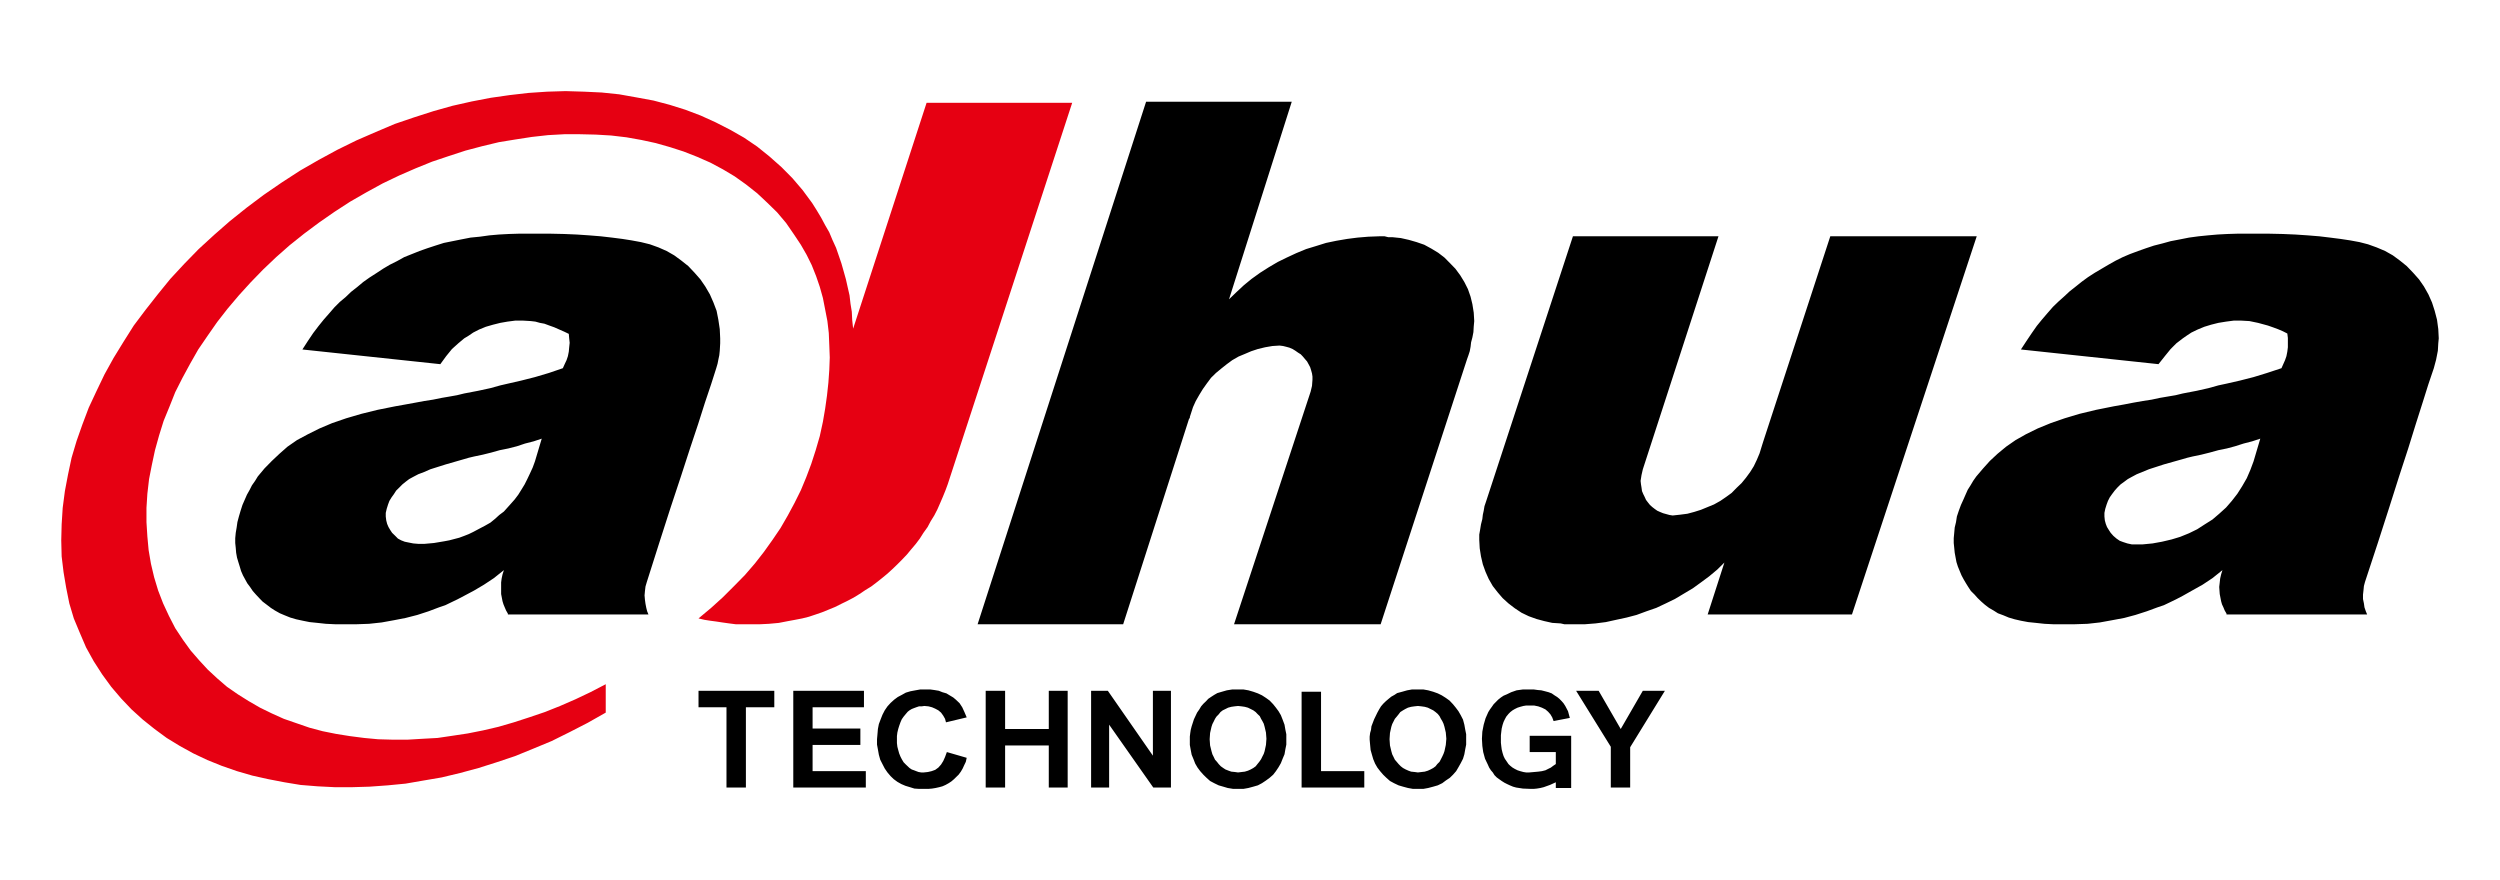
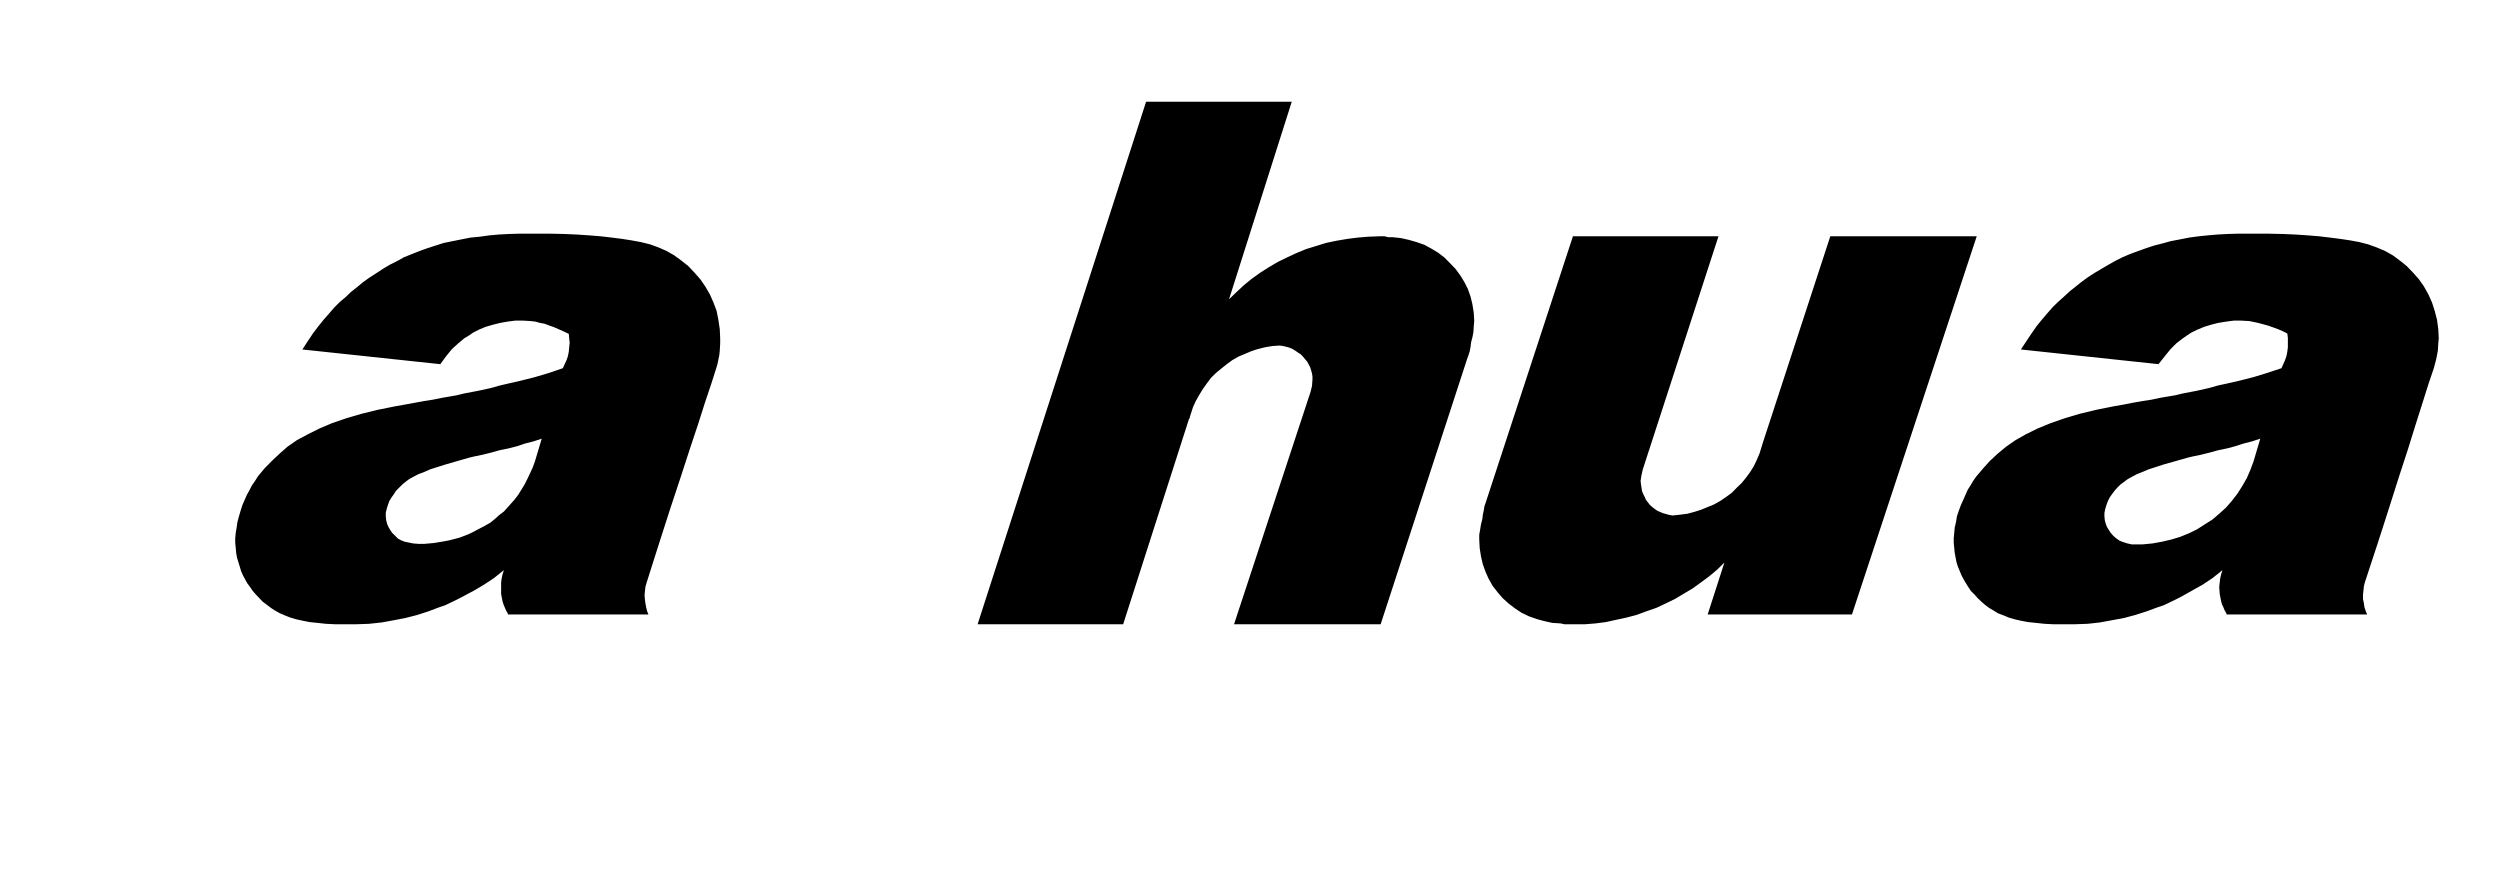
<svg xmlns="http://www.w3.org/2000/svg" width="250" height="88" viewBox="0 0 250 88" fill="none">
-   <rect width="250" height="88" fill="white" />
-   <path d="M94.78 48.405L107.22 10.277H92.66L85.314 32.865L85.222 32.021L85.18 31.175L85.051 30.38L84.954 29.536L84.771 28.734L84.591 27.931L84.368 27.136L84.142 26.341L83.867 25.536L83.607 24.783L83.243 23.988L82.929 23.237L82.517 22.52L82.114 21.766L81.658 21.005L81.212 20.298L80.261 19.01L79.236 17.81L78.146 16.71L76.932 15.635L75.716 14.657L74.409 13.769L73.012 12.974L71.563 12.233L70.074 11.557L68.546 10.977L66.969 10.482L65.354 10.055L63.635 9.738L61.923 9.433L60.167 9.25L58.409 9.167L56.556 9.111L54.711 9.167L52.856 9.292L50.969 9.509L49.077 9.78L47.187 10.143L45.25 10.579L43.358 11.111L41.419 11.733L39.482 12.392L37.582 13.199L35.645 14.04L33.745 14.974L31.861 15.996L30.008 17.062L28.165 18.257L26.36 19.496L24.643 20.786L22.984 22.115L21.401 23.5L19.868 24.907L18.427 26.385L17.032 27.89L15.769 29.443L14.548 30.997L13.377 32.555L12.344 34.192L11.356 35.801L10.452 37.435L9.644 39.12L8.874 40.769L8.238 42.452L7.661 44.09L7.158 45.776L6.801 47.461L6.489 49.107L6.269 50.792L6.165 52.438L6.125 54.036L6.165 55.641L6.358 57.233L6.618 58.777L6.932 60.34L7.381 61.842L7.973 63.264L8.604 64.735L9.367 66.115L10.222 67.444L11.128 68.688L12.109 69.839L13.156 70.941L14.281 71.961L15.455 72.9L16.671 73.795L17.976 74.592L19.328 75.338L20.733 76.002L22.169 76.582L23.697 77.114L25.233 77.56L26.803 77.911L28.435 78.226L30.053 78.494L31.769 78.633L33.483 78.719H35.197L36.95 78.667L38.766 78.536L40.562 78.362L42.365 78.05L44.165 77.743L46.018 77.297L47.863 76.799L49.666 76.226L51.514 75.607L53.364 74.851L55.159 74.107L56.962 73.212L58.766 72.285L60.574 71.261V68.422L59.038 69.219L57.544 69.929L56.014 70.595L54.478 71.207L52.908 71.739L51.382 72.234L49.849 72.68L48.311 73.039L46.778 73.344L45.25 73.575L43.759 73.795L42.223 73.88L40.742 73.968H39.298L37.807 73.926L36.413 73.795L34.974 73.609L33.617 73.392L32.267 73.121L30.959 72.773L29.656 72.324L28.388 71.885L27.18 71.341L26.006 70.768L24.871 70.112L23.797 69.439L22.709 68.688L21.723 67.839L20.77 66.954L19.91 66.022L19.061 65.044L18.293 63.979L17.525 62.82L16.894 61.593L16.312 60.34L15.814 59.05L15.413 57.721L15.096 56.379L14.863 55.014L14.736 53.638L14.647 52.212V50.792L14.736 49.38L14.907 47.907L15.185 46.49L15.499 45.02L15.906 43.554L16.364 42.086L16.943 40.676L17.525 39.213L18.249 37.782L19.016 36.367L19.824 34.948L20.77 33.562L21.723 32.197L22.759 30.868L23.886 29.536L25.06 28.244L26.313 26.953L27.618 25.712L28.97 24.52L30.412 23.368L31.905 22.256L33.438 21.191L35.011 20.169L36.633 19.237L38.261 18.345L39.93 17.545L41.555 16.837L43.207 16.167L44.886 15.603L46.553 15.059L48.222 14.618L49.894 14.216L51.514 13.952L53.181 13.694L54.803 13.513L56.422 13.423H58.005L59.578 13.46L61.111 13.55L62.642 13.73L64.135 13.996L65.567 14.306L67.013 14.716L68.365 15.152L69.725 15.686L71.028 16.259L72.293 16.935L73.465 17.635L74.589 18.435L75.716 19.325L76.707 20.254L77.703 21.225L78.607 22.295L79.407 23.456L80.085 24.476L80.67 25.495L81.175 26.517L81.616 27.627L81.98 28.69L82.29 29.797L82.517 30.958L82.74 32.109L82.879 33.301L82.929 34.509L82.976 35.75L82.929 36.994L82.837 38.281L82.698 39.562L82.518 40.849L82.29 42.181L81.98 43.608L81.569 45.02L81.121 46.403L80.623 47.729L80.085 49.024L79.449 50.304L78.778 51.551L78.055 52.802L77.25 53.989L76.39 55.194L75.491 56.345L74.498 57.496L73.413 58.601L72.294 59.718L71.115 60.786L69.852 61.842L70.441 61.981L71.028 62.074L71.622 62.152L72.242 62.247L72.923 62.342L73.599 62.428H74.275H74.946H75.939L76.883 62.382L77.876 62.291L78.822 62.108L79.501 61.982L80.219 61.843L80.898 61.672L81.569 61.448L82.208 61.228L82.879 60.955L83.508 60.697L84.142 60.379L84.771 60.072L85.361 59.762L85.943 59.406L86.532 59.011L87.119 58.65L87.654 58.245L88.202 57.811L88.744 57.365L89.232 56.919L89.735 56.436L90.225 55.943L90.686 55.458L91.129 54.924L91.58 54.39L91.981 53.858L92.343 53.285L92.759 52.705L93.069 52.122L93.423 51.551L93.742 50.932L94.017 50.305L94.282 49.69L94.552 49.025L94.78 48.405Z" fill="#E60012" />
  <path d="M114.609 10.174L97.76 62.427H112.316L118.894 41.911L118.984 41.782V41.693L119.3 40.714L119.576 40.103L119.931 39.482L120.287 38.9L120.7 38.321L121.103 37.781L121.593 37.299L122.137 36.849L122.681 36.417L123.225 36.017L123.853 35.656L124.481 35.395L125.116 35.124L125.787 34.902L126.509 34.727L127.238 34.602L127.96 34.556L128.312 34.602L128.631 34.681L128.943 34.766L129.259 34.902L129.538 35.074L129.796 35.256L130.075 35.431L130.289 35.656L130.514 35.924L130.706 36.145L130.877 36.456L131.018 36.724L131.113 37.031L131.2 37.342L131.247 37.653V37.967L131.2 38.592L131.062 39.167L123.403 62.427H138.064L146.703 35.924L146.844 35.527L146.975 35.123L147.058 34.681L147.109 34.234L147.239 33.741L147.341 33.212L147.374 32.644L147.424 32.108L147.374 31.265L147.239 30.419L147.058 29.672L146.793 28.911L146.434 28.2L146.028 27.536L145.538 26.871L144.986 26.303L144.446 25.757L143.818 25.274L143.147 24.867L142.425 24.474L141.66 24.21L140.89 23.988L140.081 23.806L139.222 23.717H138.815L138.46 23.628H138.282H138.144H138.064H137.951L136.834 23.67L135.749 23.76L134.719 23.892L133.63 24.078L132.604 24.292L131.599 24.606L130.616 24.906L129.629 25.314L128.675 25.757L127.764 26.203L126.868 26.732L126.019 27.271L125.159 27.889L124.394 28.515L123.635 29.222L122.902 29.929L129.175 10.174L114.609 10.174ZM51.829 23.37L50.879 23.399L49.896 23.452L48.945 23.535L47.998 23.667L47.051 23.76L46.108 23.945L45.252 24.117L44.385 24.292L43.539 24.56L42.723 24.828L41.958 25.099L41.188 25.407L40.426 25.71L39.701 26.114L38.979 26.475L38.311 26.871L37.633 27.318L36.954 27.753L36.323 28.2L35.743 28.686L35.111 29.183L34.56 29.711L33.983 30.194L33.443 30.733L32.949 31.305L32.398 31.93L31.864 32.591L31.324 33.301L30.783 34.105L30.239 34.948L44.033 36.417L44.613 35.62L45.197 34.902L45.836 34.327L46.42 33.837L46.873 33.562L47.323 33.255L47.915 32.951L48.586 32.676L49.304 32.469L50.03 32.287L50.745 32.162L51.517 32.062H52.326L53.085 32.108L53.542 32.162L53.992 32.287L54.438 32.369L54.939 32.555L55.436 32.733L55.929 32.951L56.426 33.169L56.88 33.387L56.919 33.837L56.967 34.28L56.919 34.727L56.88 35.163L56.789 35.62L56.655 36.017L56.466 36.417L56.285 36.82L54.895 37.295L53.495 37.71L52.134 38.056L50.788 38.364L50.03 38.539L49.039 38.814L47.82 39.078L46.42 39.346L45.702 39.521L44.98 39.65L44.167 39.789L43.307 39.964L42.411 40.103L41.511 40.271L40.513 40.453L39.527 40.629L37.767 40.982L36.145 41.382L34.621 41.829L33.217 42.311L31.951 42.847L30.783 43.429L29.702 44.008L28.748 44.669L27.942 45.38L27.184 46.094L26.448 46.844L25.78 47.645L25.508 48.088L25.192 48.538L24.971 48.977L24.695 49.467L24.467 49.988L24.245 50.496L24.06 51.071L23.89 51.649L23.741 52.21L23.665 52.75L23.574 53.282L23.523 53.818V54.3L23.574 54.786L23.614 55.275L23.701 55.761L23.835 56.208L23.973 56.651L24.108 57.105L24.296 57.537L24.521 57.951L24.732 58.333L25.004 58.694L25.279 59.102L25.595 59.459L25.918 59.805L26.266 60.163L26.676 60.473L27.086 60.788L27.489 61.048L27.986 61.327L28.476 61.534L29.027 61.756L29.611 61.927L30.286 62.074L30.961 62.209L31.73 62.288L32.586 62.381L33.486 62.424H34.429H35.692L36.907 62.381L38.166 62.245L39.385 62.024L40.564 61.795L41.733 61.495L42.85 61.131L43.902 60.734L44.53 60.52L45.107 60.241L45.745 59.934L46.42 59.58L47.414 59.051L48.401 58.466L49.388 57.812L50.389 57.012L50.251 57.444L50.164 57.851L50.113 58.244V58.694V59.405L50.251 60.12L50.346 60.43L50.472 60.734L50.607 61.048L50.788 61.363V61.449H53.411H60.573H63.541H64.847L64.716 61.131L64.629 60.788L64.549 60.377L64.495 59.984L64.455 59.541L64.495 59.102L64.549 58.651L64.68 58.205L65.935 54.254L67.06 50.756L68.105 47.602L69.001 44.844L69.814 42.404L70.492 40.271L71.116 38.414L71.624 36.821L71.758 36.363L71.835 35.967L71.929 35.527L71.976 35.074L72.019 34.327V33.837L71.976 32.912L71.835 31.973L71.66 31.083L71.345 30.251L70.989 29.44L70.525 28.643L70.035 27.932L69.455 27.271L68.827 26.607L68.148 26.068L67.423 25.535L66.661 25.099L65.845 24.739L64.989 24.431L64.092 24.21L63.142 24.035L62.235 23.892L61.204 23.76L60.08 23.631L58.901 23.535L57.693 23.453L56.426 23.399L55.117 23.37H53.767H52.82L51.829 23.37ZM223.686 23.37L222.742 23.399L221.745 23.452L220.801 23.535L219.851 23.631L218.904 23.759L217.964 23.945L217.065 24.117L216.252 24.342L215.392 24.56L214.587 24.828L213.825 25.099L212.997 25.406L212.283 25.71L211.564 26.067L210.842 26.474L210.168 26.871L209.489 27.271L208.807 27.71L208.19 28.161L207.588 28.643L206.971 29.129L206.387 29.672L205.839 30.161L205.295 30.686L204.755 31.304L204.218 31.93L203.681 32.59L203.184 33.301L202.643 34.105L202.092 34.948L215.849 36.416L216.48 35.62L217.065 34.902L217.641 34.327L218.28 33.837L218.675 33.562L219.14 33.255L219.767 32.951L220.435 32.676L221.113 32.469L221.835 32.287L222.605 32.162L223.37 32.062H224.136L224.945 32.108L225.804 32.287L226.791 32.555L227.299 32.733L227.785 32.912L228.282 33.123L228.732 33.352L228.787 33.794V34.23V34.727L228.732 35.163L228.642 35.62L228.504 36.017L228.326 36.417L228.148 36.82L226.708 37.295L225.355 37.71L224.001 38.056L222.652 38.364L221.835 38.539L220.849 38.814L219.677 39.078L218.28 39.346L217.558 39.521L216.796 39.65L215.98 39.789L215.167 39.964L214.26 40.103L213.313 40.271L212.374 40.453L211.383 40.629L209.62 40.982L207.958 41.382L206.467 41.829L205.074 42.311L203.768 42.847L202.585 43.429L201.562 44.008L200.611 44.669L199.752 45.38L198.986 46.094L198.311 46.844L197.629 47.645L197.317 48.088L197.052 48.538L196.773 48.977L196.555 49.467L196.327 49.988L196.095 50.495L195.881 51.071L195.688 51.649L195.601 52.21L195.471 52.75L195.423 53.282L195.373 53.818V54.3L195.423 54.786L195.471 55.275L195.561 55.761L195.645 56.208L195.786 56.651L195.971 57.104L196.152 57.537L196.374 57.951L196.599 58.333L196.824 58.694L197.092 59.101L197.455 59.459L197.763 59.805L198.133 60.162L198.489 60.473L198.902 60.788L199.352 61.048L199.791 61.327L200.346 61.534L200.876 61.756L201.457 61.927L202.092 62.074L202.817 62.209L203.583 62.288L204.439 62.381L205.295 62.424H206.289H207.501L208.763 62.381L209.982 62.245L211.198 62.024L212.421 61.795L213.542 61.495L214.674 61.131L215.751 60.734L216.386 60.52L216.97 60.241L217.605 59.934L218.28 59.58L219.219 59.051L220.264 58.466L221.248 57.812L222.245 57.012L222.111 57.444L222.017 57.851L221.973 58.244L221.922 58.694L221.973 59.405L222.111 60.12L222.198 60.43L222.34 60.734L222.47 61.048L222.652 61.363V61.449H225.217H232.426H235.404H236.714L236.583 61.131L236.446 60.734L236.391 60.341L236.3 59.905V59.459L236.351 59.009L236.391 58.601L236.496 58.205L237.795 54.254L238.92 50.756L239.921 47.602L240.821 44.844L241.579 42.404L242.258 40.271L242.842 38.414L243.382 36.82L243.611 35.967L243.785 35.074L243.828 34.327L243.875 33.837L243.828 32.912L243.701 31.973L243.469 31.083L243.201 30.251L242.841 29.44L242.392 28.643L241.898 27.932L241.31 27.271L240.672 26.607L240.004 26.067L239.282 25.535L238.51 25.099L237.661 24.739L236.804 24.431L235.948 24.21L234.998 24.035L234.051 23.892L233.017 23.76L231.939 23.631L230.764 23.535L229.541 23.453L228.282 23.399L226.976 23.37H225.615H224.679L223.686 23.37ZM157.293 23.628L148.596 50.181L148.447 50.621L148.371 51.071L148.284 51.467L148.233 51.907L148.099 52.435L148.012 52.968L147.925 53.457V53.989L147.972 54.836L148.099 55.64L148.284 56.436L148.556 57.19L148.868 57.89L149.275 58.601L149.768 59.234L150.258 59.805L150.846 60.341L151.48 60.827L152.152 61.273L152.881 61.624L153.646 61.899L154.412 62.106L155.225 62.288L156.07 62.342L156.44 62.427H156.886H156.984H157.068H157.202H157.245H157.394H158.472L159.546 62.342L160.583 62.209L161.617 61.981L162.658 61.756L163.652 61.495L164.643 61.13L165.63 60.788L166.58 60.341L167.484 59.902L168.383 59.366L169.283 58.83L170.092 58.244L170.912 57.637L171.721 56.962L172.44 56.254L170.767 61.445H185.196L197.673 23.627H183.03L176.314 44.183L176.231 44.447L175.955 45.34L175.679 45.994L175.375 46.627L175.016 47.202L174.598 47.773L174.156 48.313L173.651 48.795L173.165 49.292L172.621 49.688L172.037 50.088L171.398 50.445L170.767 50.703L170.092 50.981L169.421 51.192L168.739 51.374L168.021 51.467L167.266 51.549L166.94 51.496L166.628 51.41L166.308 51.321L165.993 51.192L165.724 51.071L165.456 50.881L165.227 50.703L164.995 50.495L164.774 50.217L164.6 49.988L164.465 49.688L164.331 49.42L164.2 49.109L164.15 48.748L164.099 48.438L164.059 48.088L164.15 47.509L164.284 46.927L171.848 23.627L157.293 23.628ZM54.173 43.865L53.495 46.137L53.27 46.752L53.001 47.337L52.729 47.909L52.464 48.438L52.134 48.977L51.829 49.467L51.467 49.945L51.104 50.356L50.745 50.756L50.389 51.153L49.932 51.496L49.482 51.903L49.039 52.264L48.499 52.571L47.915 52.878L47.323 53.193L46.873 53.411L46.42 53.589L45.926 53.772L45.422 53.904L44.932 54.032L44.439 54.125L43.398 54.3L42.411 54.389H41.867L41.323 54.343L40.873 54.254L40.474 54.172L40.114 54.032L39.791 53.857L39.527 53.589L39.211 53.282L39.03 53.011L38.848 52.703L38.714 52.389L38.623 52.035L38.576 51.65V51.289L38.67 50.882L38.808 50.442L38.939 50.092L39.157 49.735L39.385 49.42L39.617 49.059L39.933 48.749L40.241 48.438L40.564 48.177L40.916 47.909L41.322 47.688L41.827 47.423L42.411 47.202L43.035 46.927L44.573 46.441L46.42 45.909L46.873 45.776L47.414 45.648L48.27 45.469L49.13 45.255L49.972 45.019L50.839 44.844L51.691 44.626L52.501 44.355L53.368 44.133L54.173 43.865ZM226.029 43.865L225.355 46.137L225.039 46.984L224.68 47.816L224.219 48.616L223.736 49.377L223.181 50.092L222.604 50.756L221.922 51.374L221.248 51.95L220.478 52.435L219.72 52.925L218.904 53.325L218.015 53.686L217.152 53.947L216.197 54.172L215.254 54.343L214.26 54.439H213.676H213.182L212.736 54.343L212.33 54.211L211.971 54.078L211.651 53.857L211.339 53.589L211.067 53.282L210.89 53.01L210.701 52.703L210.578 52.389L210.483 52.035L210.443 51.649V51.288L210.527 50.881L210.665 50.442L210.795 50.092L210.976 49.734L211.198 49.42L211.47 49.059L211.746 48.748L212.061 48.438L212.42 48.177L212.78 47.909L213.182 47.687L213.676 47.423L214.22 47.202L214.891 46.926L216.386 46.441L218.28 45.908L218.73 45.776L219.263 45.648L220.123 45.469L220.979 45.255L221.835 45.019L222.691 44.844L223.504 44.626L224.36 44.354L225.216 44.133L226.029 43.865Z" fill="black" />
-   <path d="M152.968 75.206V73.577H157.117V77.028V77.44V78.798H155.581V78.228L154.997 78.493L154.368 78.718L154.043 78.798L153.689 78.857L153.375 78.888H153.058L152.29 78.857L151.619 78.754L151.304 78.667L150.987 78.535L150.715 78.408L150.445 78.272L150.17 78.098L149.905 77.91L149.677 77.745L149.449 77.515L149.278 77.245L149.09 77.028L148.916 76.759L148.78 76.454L148.503 75.874L148.32 75.206L148.233 74.591L148.193 73.879L148.233 73.169L148.369 72.467L148.555 71.828L148.83 71.206L148.996 70.941L149.184 70.682L149.365 70.423L149.587 70.199L149.815 69.967L150.09 69.748L150.355 69.57L150.67 69.438L151.118 69.221L151.66 69.033L152.29 68.946H152.919H153.374L153.781 69.002L154.137 69.033L154.506 69.126L154.86 69.221L155.172 69.338L155.447 69.531L155.72 69.702L155.94 69.882L156.166 70.114L156.346 70.319L156.527 70.597L156.668 70.865L156.802 71.121L156.886 71.433L156.983 71.792L155.358 72.104L155.222 71.738L155.041 71.433L154.813 71.175L154.543 70.941L154.189 70.767L153.823 70.636L153.416 70.553H152.919H152.609L152.337 70.597L152.022 70.682L151.752 70.768L151.48 70.902L151.257 71.033L151.031 71.207L150.846 71.394L150.625 71.665L150.484 71.926L150.355 72.197L150.256 72.499L150.169 72.855L150.13 73.17L150.09 73.521V73.926V74.275L150.13 74.638L150.169 74.94L150.256 75.291L150.355 75.606L150.484 75.874L150.67 76.145L150.846 76.406L151.031 76.582L151.257 76.76L151.48 76.891L151.752 77.028L152.022 77.116L152.337 77.201L152.609 77.245H152.919L153.416 77.201L153.823 77.165L154.189 77.116L154.543 77.028L154.813 76.891L155.083 76.76L155.319 76.582L155.581 76.406V75.206L152.968 75.206ZM136.966 73.967V73.657L137.013 73.296L137.102 72.984L137.145 72.628L137.414 71.926L137.736 71.263L137.912 70.941L138.098 70.636L138.319 70.377L138.589 70.114L138.863 69.882L139.133 69.663L139.445 69.49L139.715 69.309L140.213 69.175L140.709 69.034L141.199 68.946H141.791H142.338L142.824 69.034L143.322 69.175L143.777 69.338L144.171 69.531L144.58 69.789L144.951 70.055L145.3 70.423L145.58 70.767L145.845 71.121L146.073 71.518L146.301 71.962L146.435 72.467L146.522 72.952L146.616 73.423V73.925V74.46L146.522 74.94L146.435 75.428L146.301 75.874L146.073 76.318L145.845 76.723L145.615 77.115L145.3 77.472L144.986 77.779L144.58 78.052L144.226 78.318L143.777 78.535L143.322 78.666L142.824 78.798L142.338 78.888H141.791H141.291L140.795 78.798L140.302 78.666L139.859 78.535L139.401 78.318L138.997 78.098L138.636 77.779L138.319 77.472L138.011 77.115L137.737 76.759L137.509 76.362L137.325 75.92L137.194 75.474L137.06 74.996L137.013 74.494L136.966 73.967ZM138.955 73.926L138.997 74.545L139.133 75.118L139.22 75.428L139.354 75.698L139.485 75.969L139.671 76.184L139.859 76.406L140.08 76.63L140.302 76.801L140.572 76.947L140.847 77.069L141.11 77.164L141.474 77.201L141.791 77.245L142.153 77.201L142.475 77.164L142.784 77.069L143.052 76.947L143.322 76.801L143.554 76.63L143.728 76.406L143.953 76.184L144.092 75.921L144.226 75.657L144.352 75.384L144.446 75.118L144.58 74.494L144.634 73.879L144.58 73.252L144.446 72.679L144.352 72.372L144.226 72.104L144.092 71.884L143.953 71.616L143.777 71.394L143.554 71.206L143.321 71.033L143.052 70.901L142.784 70.767L142.474 70.682L142.152 70.636L141.791 70.597L141.429 70.636L141.11 70.682L140.795 70.767L140.528 70.901L140.302 71.033L140.03 71.206L139.859 71.433L139.671 71.665L139.485 71.884L139.354 72.145L139.22 72.409L139.133 72.679L138.997 73.296L138.955 73.926ZM109.11 78.754V69.077H110.782L115.29 75.567V69.077H117.095V78.754H115.329L110.913 72.467V78.754H109.11ZM98.569 78.754V69.077H100.511V72.901H104.878V69.077H106.767V78.754H104.878V74.545H100.511V78.754H98.569ZM79.328 78.754V69.077H86.396V70.728H81.259V72.855H86.037V74.494H81.259V77.115H86.582V78.754H79.328ZM161.08 78.754V74.677L157.61 69.077H159.864L162.073 72.901L164.282 69.077H166.491L163.017 74.723V78.754H161.08ZM130.16 78.754V69.175H132.104V77.115H136.429V78.754H130.16ZM118.983 73.967V73.657L119.027 73.296L119.074 72.984L119.166 72.628L119.394 71.926L119.708 71.262L119.931 70.941L120.112 70.636L120.337 70.377L120.612 70.114L120.825 69.882L121.15 69.663L121.42 69.489L121.732 69.309L122.185 69.175L122.68 69.033L123.225 68.946H123.805H124.345L124.842 69.033L125.33 69.175L125.786 69.338L126.197 69.531L126.596 69.789L126.965 70.055L127.317 70.423L127.592 70.767L127.854 71.121L128.087 71.518L128.263 71.962L128.451 72.467L128.535 72.952L128.632 73.423V73.925V74.46L128.535 74.94L128.451 75.428L128.263 75.874L128.087 76.318L127.854 76.723L127.592 77.115L127.317 77.471L126.965 77.779L126.596 78.052L126.197 78.318L125.786 78.535L125.33 78.666L124.842 78.798L124.345 78.888H123.805H123.312L122.769 78.798L122.324 78.666L121.87 78.535L121.42 78.318L121.008 78.098L120.652 77.779L120.337 77.471L120.02 77.115L119.755 76.759L119.522 76.362L119.351 75.92L119.166 75.474L119.074 74.996L118.983 74.494L118.983 73.967ZM120.966 73.925L121.009 74.545L121.15 75.118L121.239 75.428L121.375 75.698L121.501 75.969L121.697 76.184L121.87 76.406L122.083 76.63L122.324 76.801L122.547 76.947L122.861 77.069L123.129 77.164L123.495 77.201L123.805 77.245L124.164 77.201L124.481 77.164L124.795 77.069L125.068 76.947L125.33 76.801L125.568 76.63L125.744 76.406L125.925 76.184L126.108 75.92L126.237 75.657L126.376 75.384L126.462 75.118L126.596 74.494L126.643 73.879L126.596 73.252L126.462 72.679L126.376 72.372L126.237 72.104L126.108 71.884L125.977 71.616L125.744 71.394L125.568 71.206L125.33 71.033L125.068 70.901L124.795 70.767L124.481 70.682L124.164 70.636L123.805 70.597L123.443 70.636L123.129 70.682L122.812 70.767L122.546 70.901L122.274 71.033L122.049 71.206L121.87 71.433L121.642 71.665L121.501 71.884L121.375 72.145L121.239 72.409L121.15 72.679L121.009 73.296L120.966 73.925ZM94.686 75.206L96.67 75.781L96.581 76.184L96.407 76.545L96.268 76.85L96.085 77.164L95.857 77.472L95.637 77.684L95.409 77.91L95.139 78.14L94.869 78.318L94.555 78.493L94.24 78.632L93.923 78.718L93.564 78.798L93.205 78.857L92.85 78.888H92.434H91.897L91.441 78.857L90.995 78.718L90.542 78.581L90.136 78.408L89.737 78.183L89.366 77.91L89.059 77.613L88.746 77.245L88.474 76.85L88.244 76.406L88.023 75.969L87.885 75.474L87.79 74.94L87.701 74.46V73.925L87.746 73.423L87.79 72.901L87.885 72.409L88.068 71.926L88.244 71.479L88.474 71.033L88.747 70.635L89.059 70.292L89.418 69.967L89.777 69.701L90.178 69.489L90.584 69.263L91.043 69.126L91.54 69.033L92.031 68.945H92.531H93.019L93.425 69.001L93.881 69.077L94.24 69.221L94.644 69.338L94.961 69.531L95.325 69.748L95.585 69.967L95.956 70.318L96.224 70.728L96.444 71.206L96.67 71.738L94.599 72.233L94.505 71.884L94.327 71.57L94.106 71.262L93.834 71.033L93.519 70.865L93.205 70.728L92.85 70.635L92.434 70.596L92.167 70.635H91.897L91.622 70.728L91.399 70.811L91.171 70.901L90.951 71.033L90.772 71.174L90.584 71.394L90.361 71.664L90.178 71.925L90.044 72.233L89.915 72.596L89.821 72.901L89.737 73.252L89.693 73.608V73.966V74.31L89.737 74.676L89.821 74.996L89.915 75.337L90.044 75.657L90.178 75.92L90.361 76.225L90.584 76.454L90.772 76.63L90.951 76.8L91.171 76.947L91.399 77.027L91.622 77.115L91.852 77.2L92.12 77.244H92.385L92.793 77.2L93.16 77.115L93.519 76.986L93.834 76.759L94.106 76.454L94.327 76.098L94.505 75.698L94.686 75.206ZM72.648 78.754V70.728H69.852V69.077H77.43V70.728H74.59V78.754H72.648Z" fill="black" />
</svg>